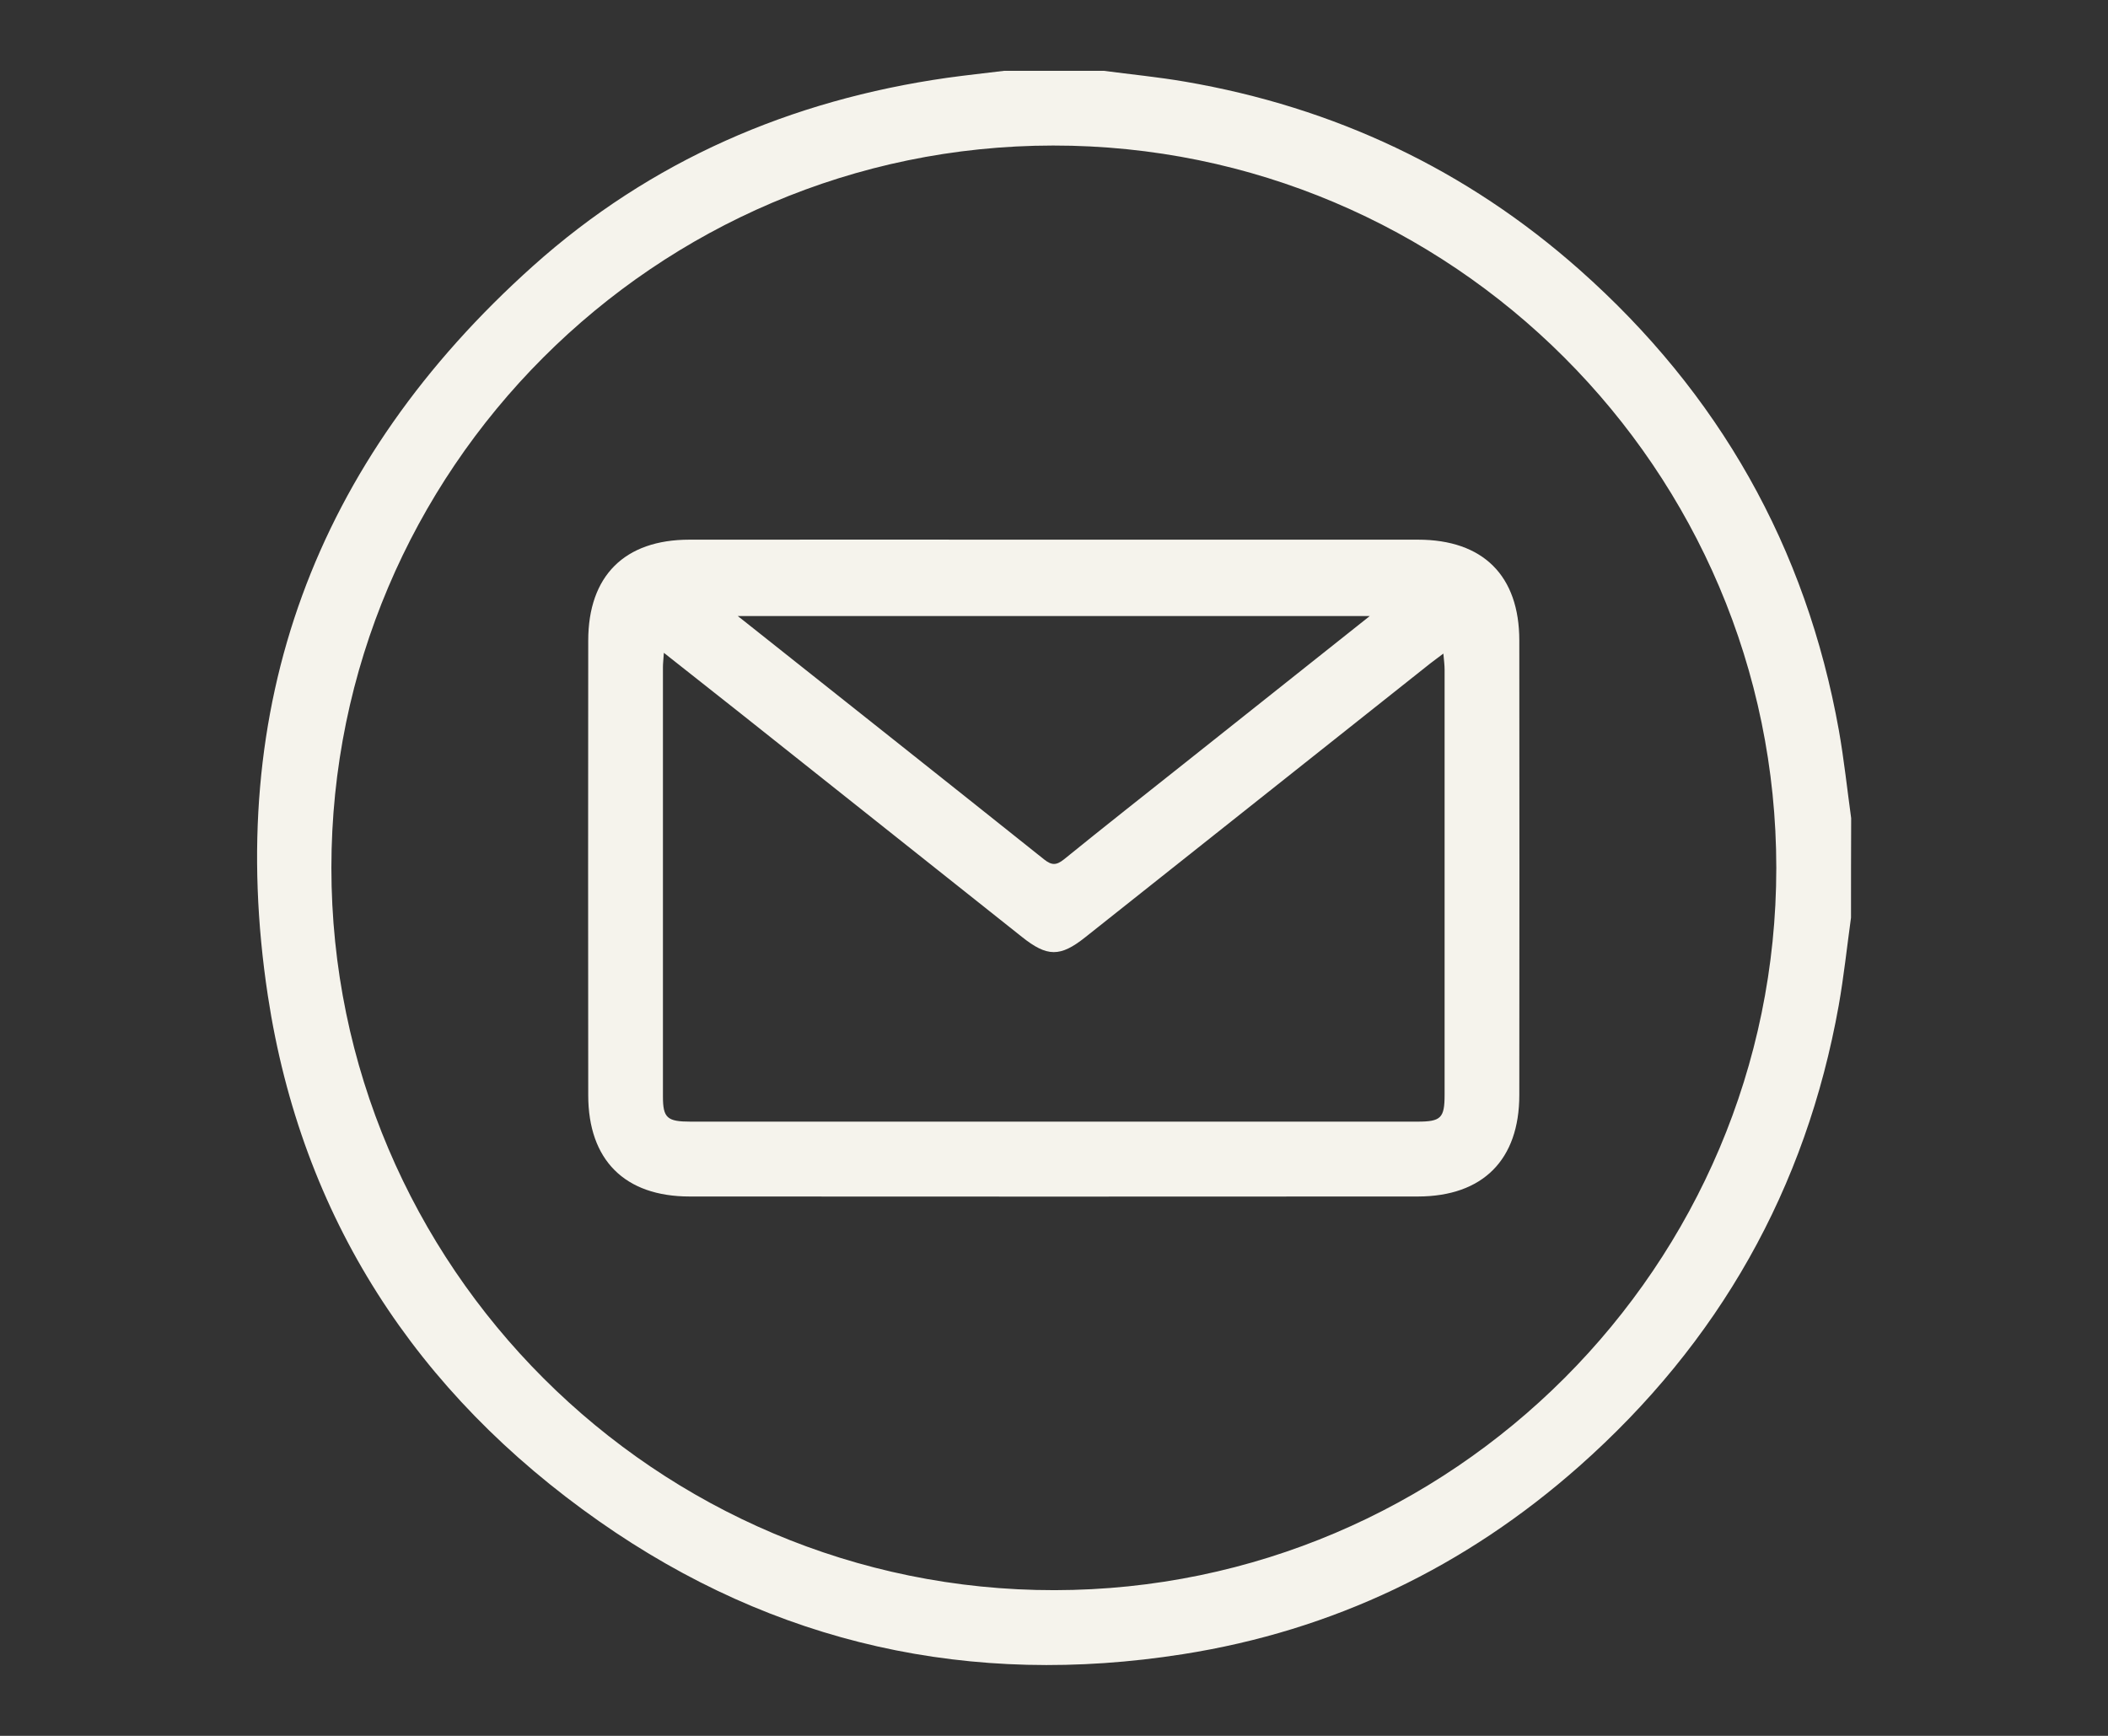
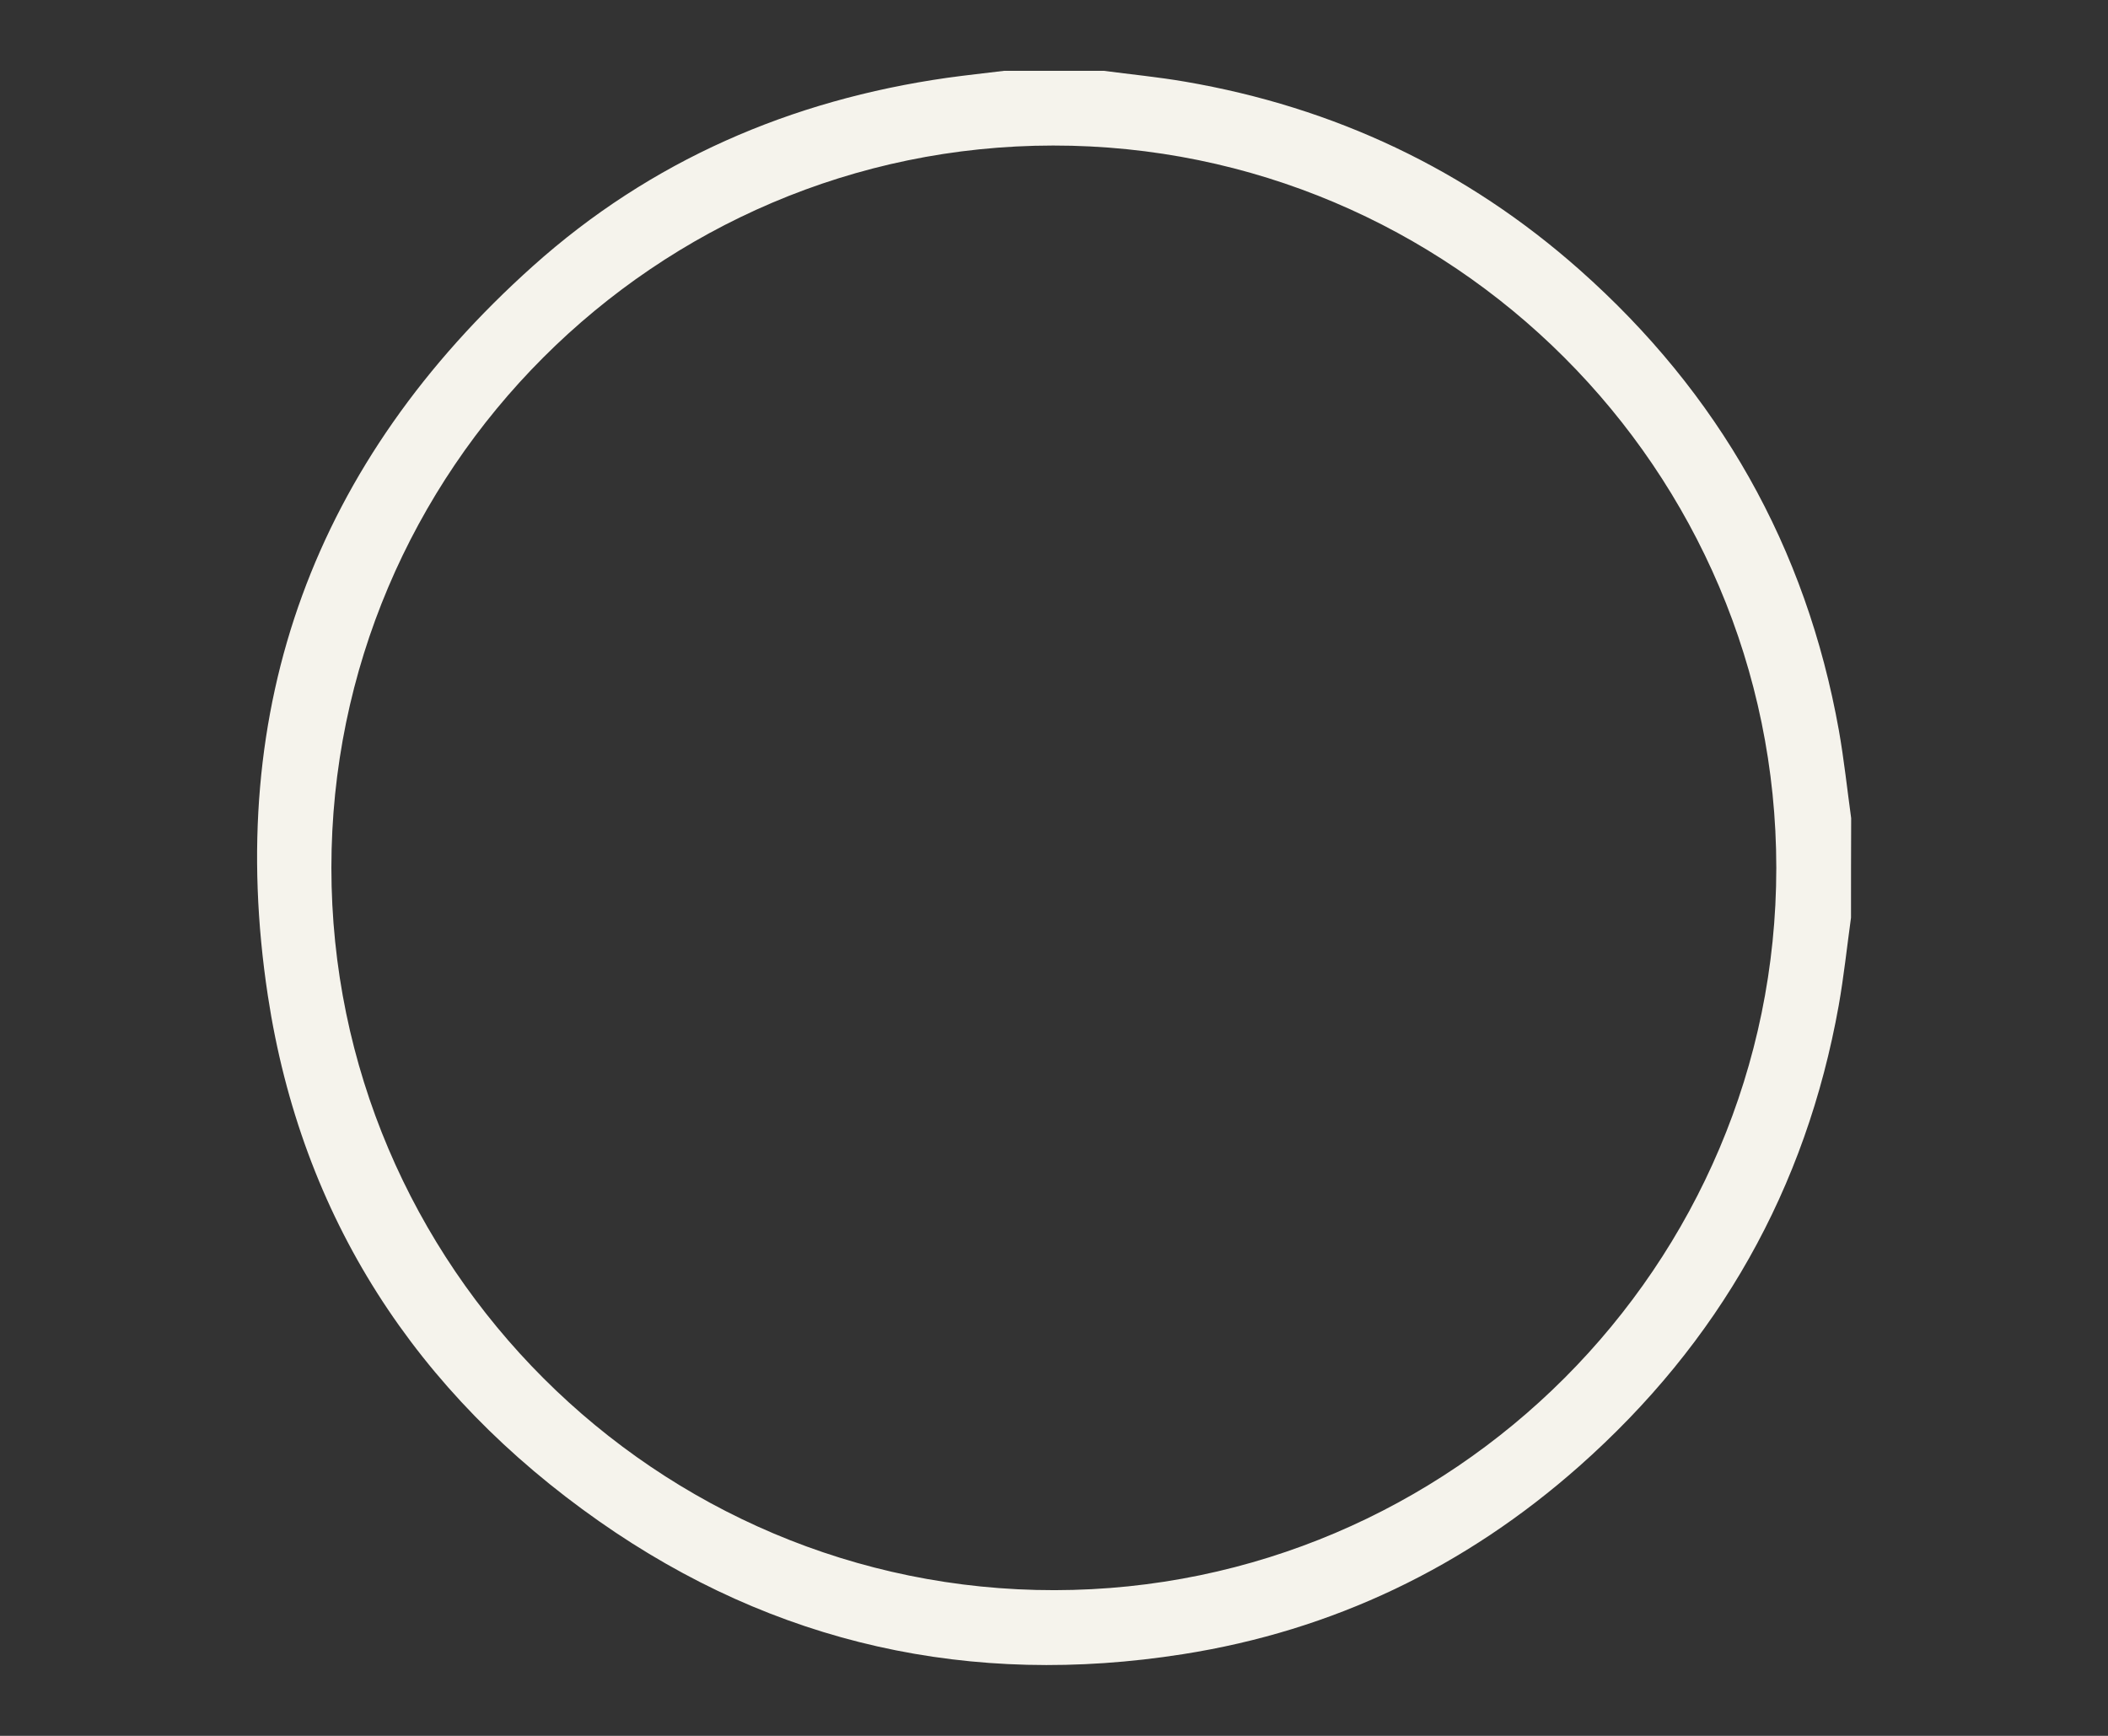
<svg xmlns="http://www.w3.org/2000/svg" id="Livello_1" x="0px" y="0px" viewBox="0 0 136 112" style="enable-background:new 0 0 136 112;" xml:space="preserve">
  <rect x="0" y="0" width="136" height="112" fill="#333333" stroke="none" />
  <style type="text/css"> .st0{fill:#F5F3EC;}</style>
  <g>
    <path class="st0" d="M119.42,59.21c-0.26,1.88-0.46,3.78-0.79,5.65c-2.12,11.86-7.74,21.77-16.74,29.74 c-7.34,6.5-15.89,10.61-25.57,12.13c-13.66,2.15-26.32-0.62-37.66-8.57c-11.83-8.29-19.21-19.64-21.38-33.92 c-2.83-18.66,3.03-34.46,17.1-47.07c7.6-6.81,16.63-10.71,26.73-12.15c1.22-0.17,2.45-0.3,3.67-0.45c2.14,0,4.29,0,6.43,0 c1.75,0.23,3.51,0.4,5.25,0.7c9.62,1.65,18.14,5.66,25.45,12.14c8.99,7.97,14.61,17.88,16.73,29.73c0.33,1.87,0.53,3.76,0.79,5.65 C119.42,54.92,119.42,57.07,119.42,59.21z M67.94,9.39c-25.66,0.02-46.56,20.95-46.56,46.6c0,25.69,20.97,46.64,46.66,46.61 c25.66-0.03,46.56-20.95,46.56-46.6C114.6,30.3,93.64,9.37,67.94,9.39z" />
-     <path class="st0" d="M68.08,34.82c7.8,0,15.6,0,23.4,0c4.2,0,6.54,2.32,6.54,6.51c0.01,9.77,0.01,19.55,0,29.32 c0,4.18-2.35,6.54-6.53,6.55c-15.67,0.01-31.33,0.01-47,0c-4.19,0-6.54-2.36-6.54-6.54c-0.01-9.77-0.01-19.55,0-29.32 c0-4.19,2.35-6.52,6.53-6.52C52.35,34.81,60.21,34.82,68.08,34.82z M42.83,42.12c-0.03,0.47-0.06,0.69-0.06,0.92 c0,9.24,0,18.47,0,27.71c0,1.38,0.27,1.62,1.78,1.62c15.63,0,31.26,0,46.89,0c1.53,0,1.76-0.23,1.76-1.74c0-9.14,0-18.27,0-27.41 c0-0.31-0.04-0.62-0.08-1.05c-0.38,0.29-0.62,0.46-0.85,0.64c-7.42,5.89-14.83,11.77-22.25,17.66c-1.62,1.29-2.46,1.28-4.09-0.02 c-6.05-4.81-12.1-9.62-18.15-14.42C46.19,44.77,44.6,43.52,42.83,42.12z M88.37,39.75c-13.68,0-27.12,0-40.77,0 c0.26,0.2,0.34,0.27,0.42,0.33c6.45,5.12,12.9,10.23,19.34,15.37c0.49,0.39,0.79,0.39,1.28,0c2.6-2.11,5.23-4.18,7.85-6.26 C80.39,46.09,84.29,42.99,88.37,39.75z" />
  </g>
</svg>